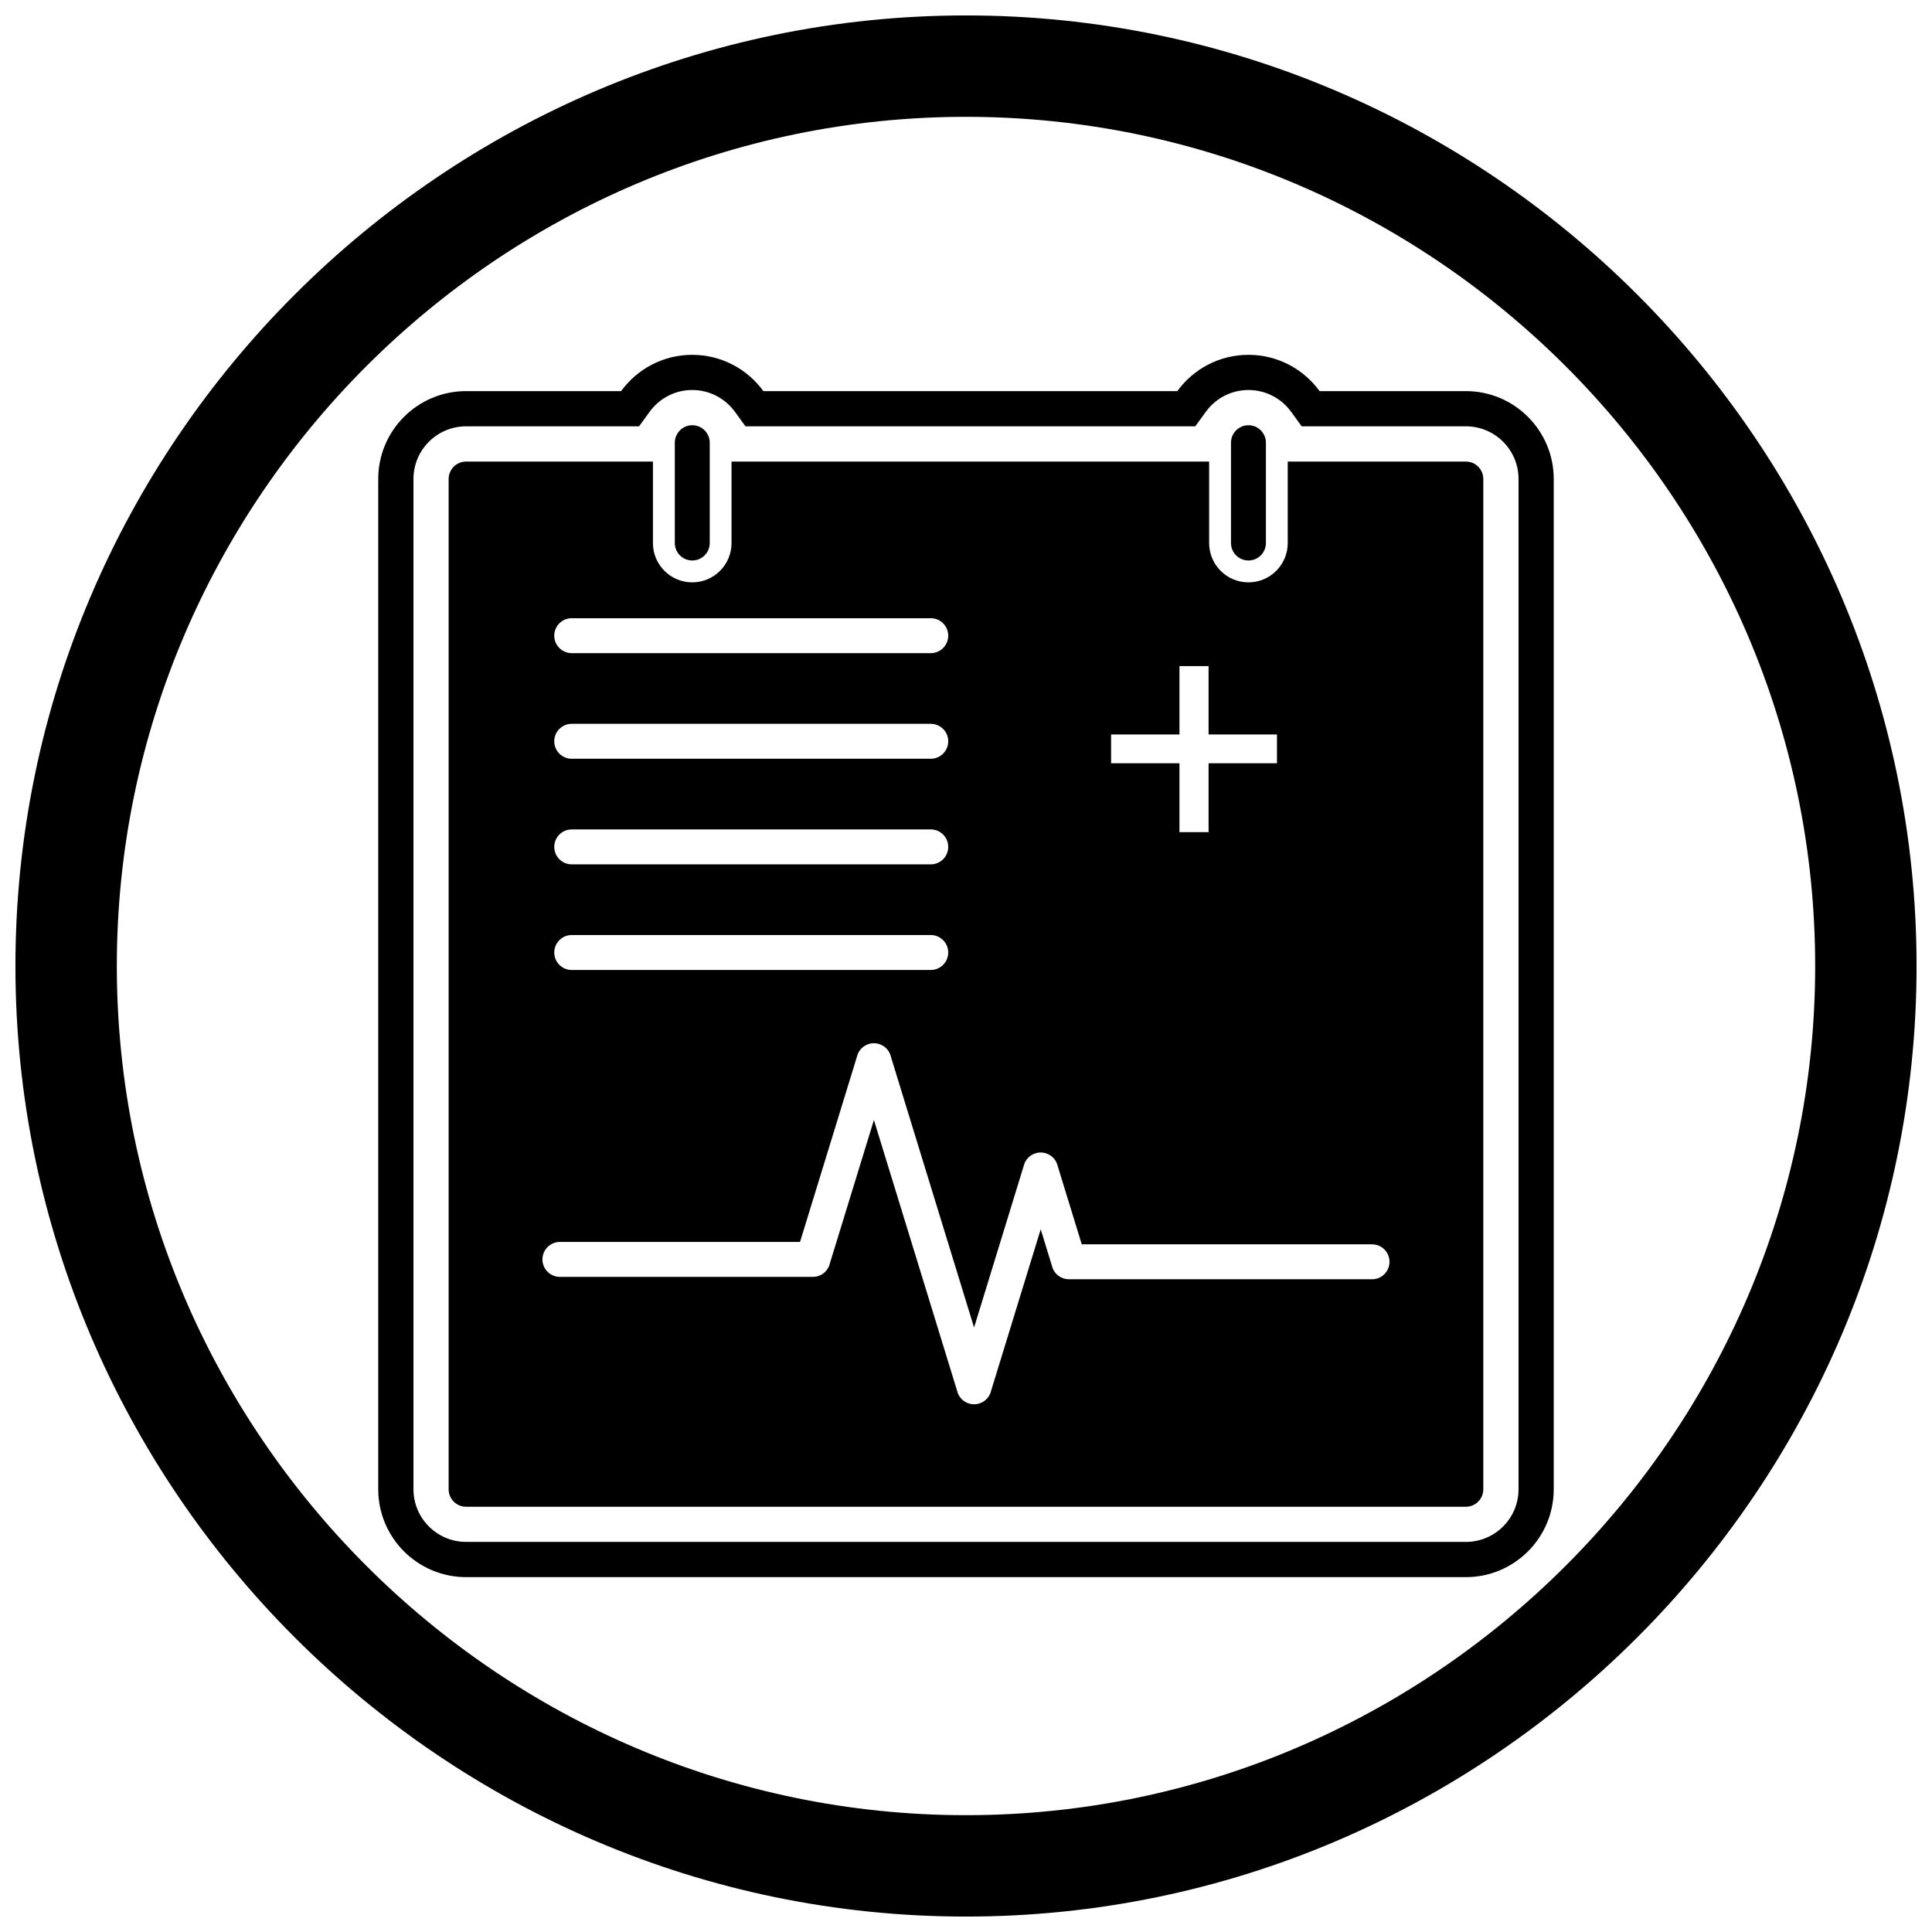
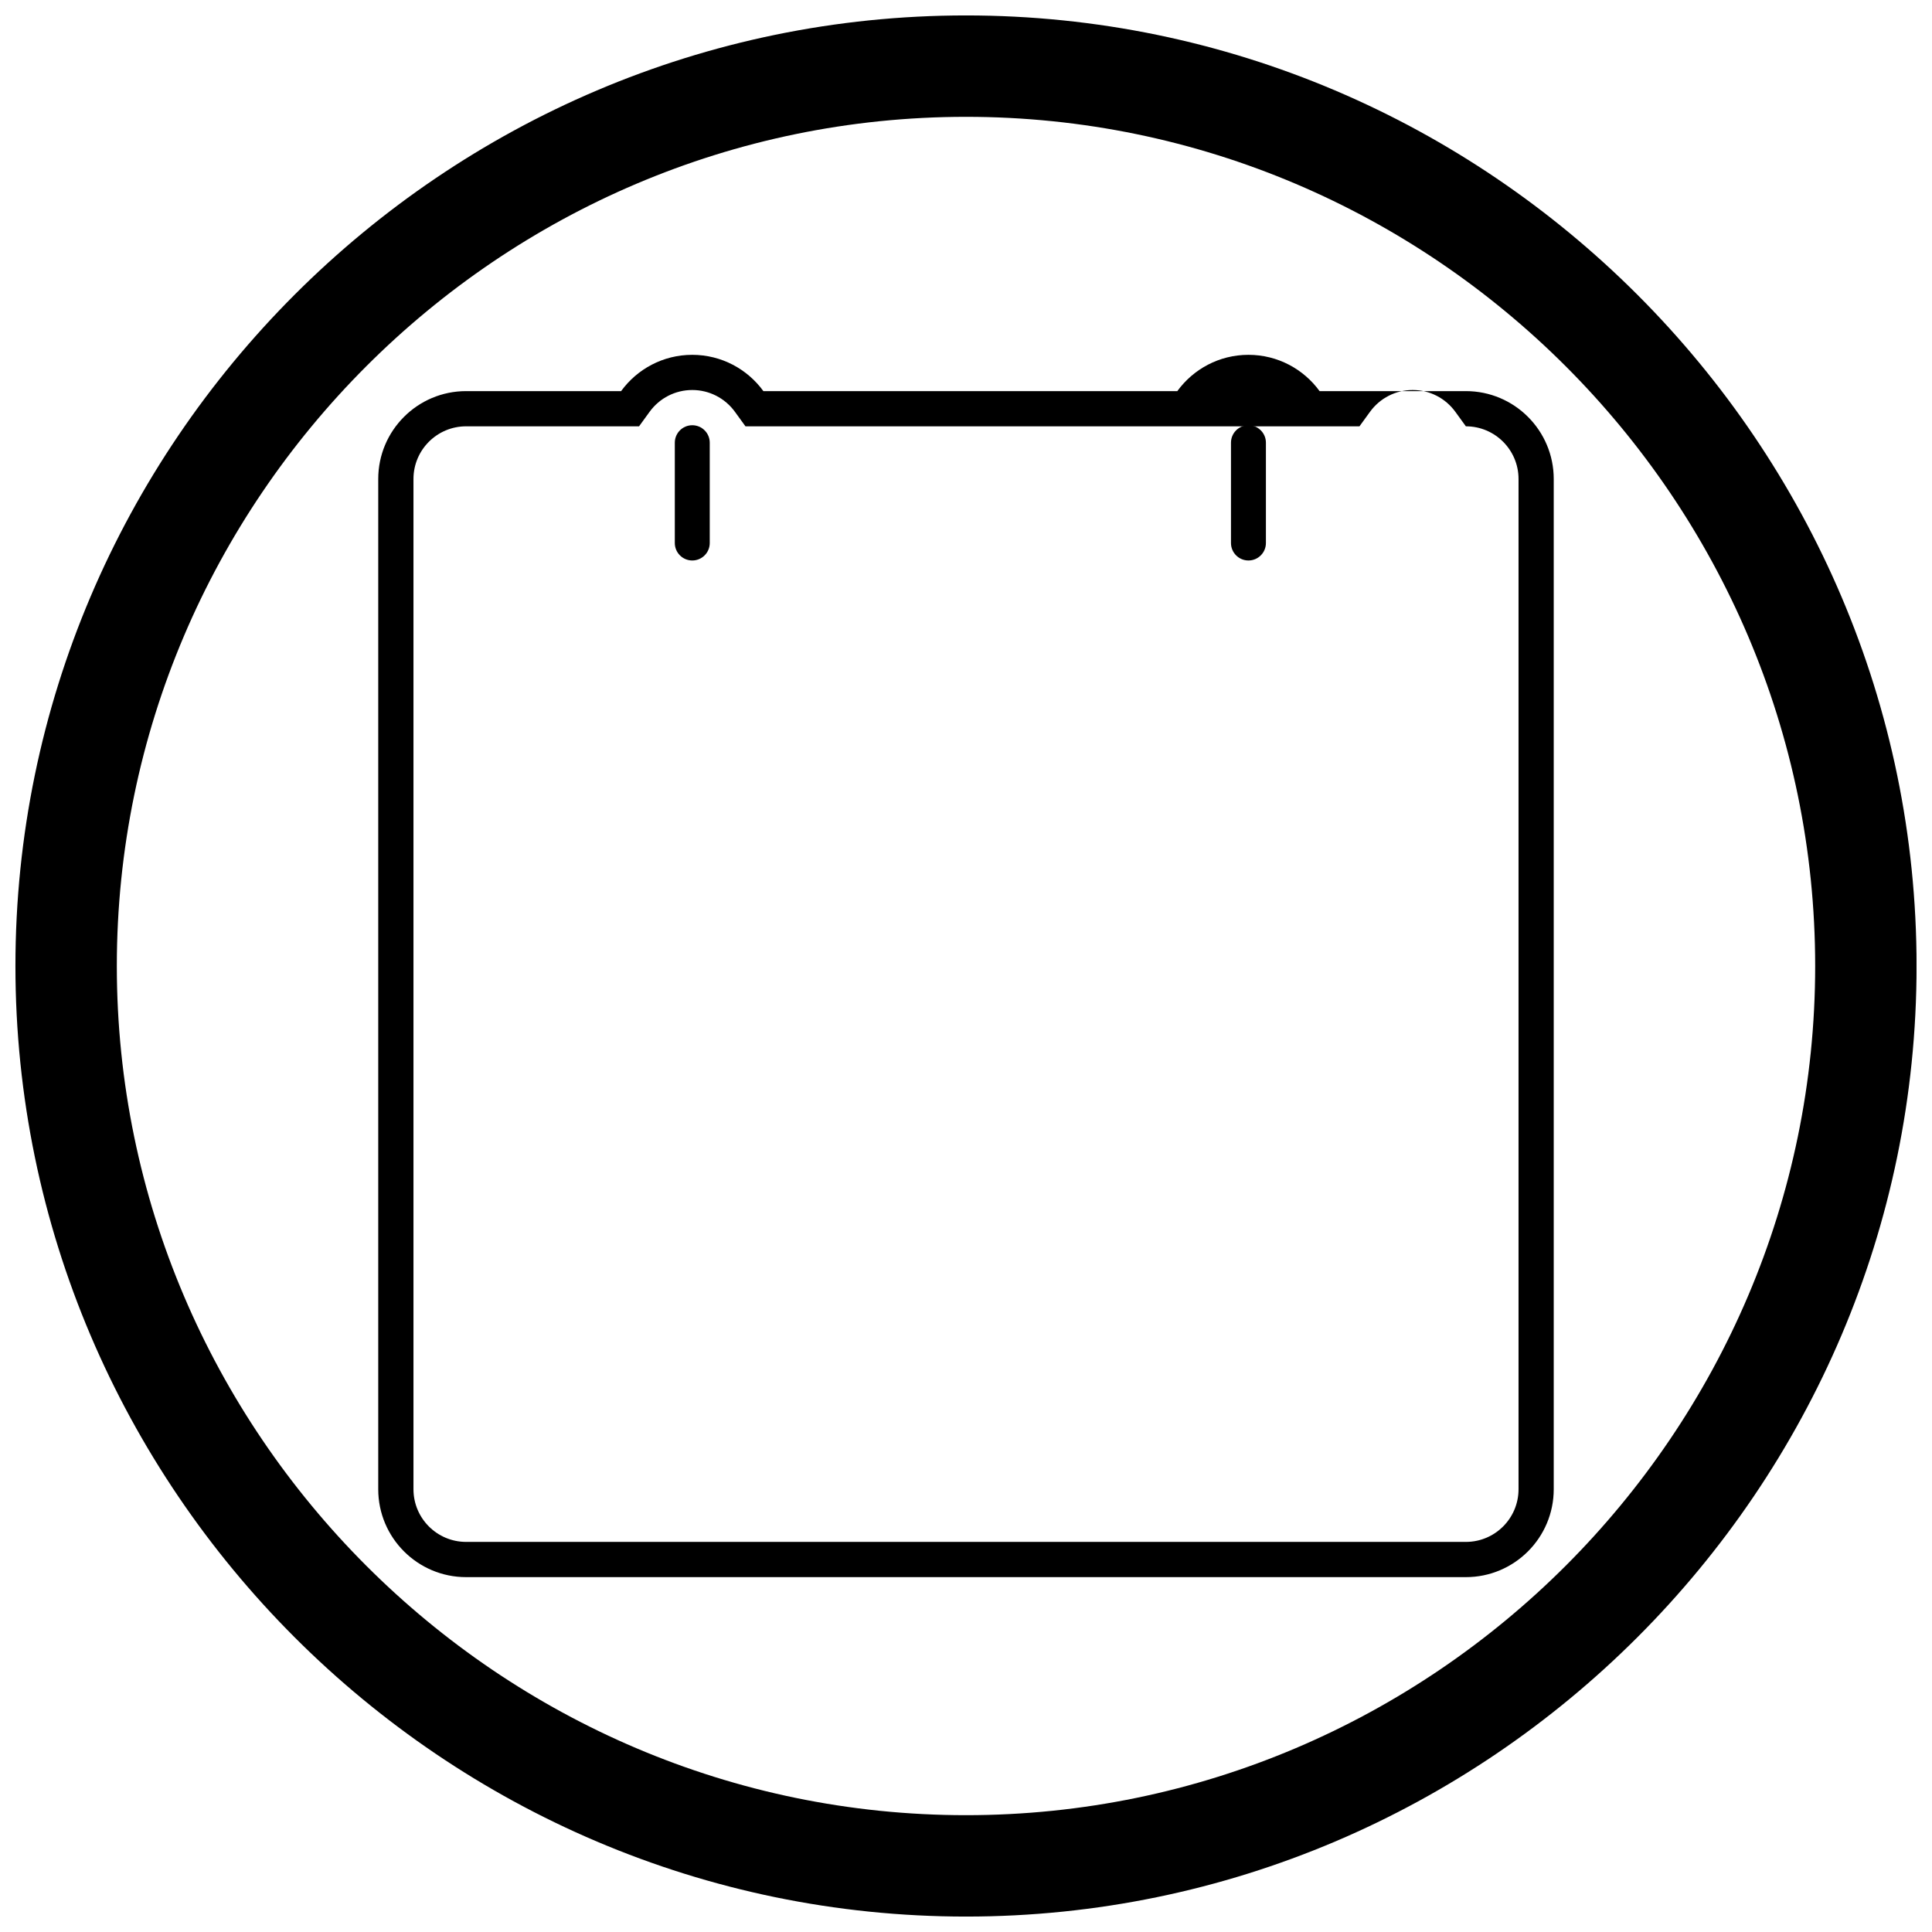
<svg xmlns="http://www.w3.org/2000/svg" width="800px" height="800px" version="1.1" viewBox="144 144 512 512">
  <defs>
    <clipPath id="a">
      <path d="m148.09 148.09h503.81v503.81h-503.81z" />
    </clipPath>
  </defs>
  <g clip-path="url(#a)">
    <path d="m400 148.09c138.55 0 251.91 113.36 251.91 251.91 0 138.55-113.36 251.91-251.91 251.91-138.55 0-251.91-113.36-251.91-251.91 0-138.55 113.36-251.91 251.91-251.91zm0 26.871c123.77 0 225.04 101.27 225.04 225.04s-101.27 225.04-225.04 225.04-225.04-101.27-225.04-225.04 101.27-225.04 225.04-225.04z" fill-rule="evenodd" />
  </g>
-   <path d="m456 247.65c4.234-5.828 11.102-9.617 18.852-9.617s14.617 3.793 18.852 9.617h38.762c12.855 0 23.289 10.434 23.289 23.289v267.73c0 12.855-10.434 23.289-23.289 23.289h-264.94c-12.855 0-23.289-10.434-23.289-23.289v-267.73c0-12.855 10.434-23.289 23.289-23.289h41.074c4.234-5.828 11.102-9.617 18.852-9.617s14.617 3.793 18.852 9.617zm4.754 9.328h-119.2l-2.793-3.848c-2.637-3.629-6.809-5.773-11.305-5.773-4.5 0-8.668 2.144-11.305 5.773l-2.793 3.848h-45.828c-7.707 0-13.957 6.254-13.957 13.957v267.73c0 7.707 6.254 13.957 13.957 13.957h264.94c7.707 0 13.957-6.254 13.957-13.957v-267.73c0-7.707-6.254-13.957-13.957-13.957h-43.516l-2.793-3.848c-2.637-3.629-6.809-5.773-11.305-5.773s-8.668 2.144-11.305 5.773l-2.793 3.848z" fill-rule="evenodd" />
-   <path d="m482.41 346.27h-18.121v18.262h-7.719v-18.262h-18.121v-7.625h18.121v-18.121h7.719v18.121h18.121zm-17.977-79.953h-126.57v21.598c0 5.75-4.664 10.414-10.414 10.414s-10.414-4.664-10.414-10.414v-21.598h-49.512c-2.555 0-4.629 2.074-4.629 4.629v267.73c0 2.555 2.074 4.629 4.629 4.629h264.94c2.555 0 4.629-2.074 4.629-4.629v-267.73c0-2.555-2.074-4.629-4.629-4.629h-47.199v21.598c0 5.75-4.664 10.414-10.414 10.414s-10.414-4.664-10.414-10.414v-21.598zm-73.77 78.758h-95.152c-2.555 0-4.629-2.074-4.629-4.629 0-2.555 2.074-4.629 4.629-4.629h95.152c2.555 0 4.629 2.074 4.629 4.629 0 2.555-2.074 4.629-4.629 4.629zm0-27.984h-95.152c-2.555 0-4.629-2.074-4.629-4.629 0-2.555 2.074-4.629 4.629-4.629h95.152c2.555 0 4.629 2.074 4.629 4.629 0 2.555-2.074 4.629-4.629 4.629zm0 55.973h-95.152c-2.555 0-4.629-2.074-4.629-4.629 0-2.555 2.074-4.629 4.629-4.629h95.152c2.555 0 4.629 2.074 4.629 4.629 0 2.555-2.074 4.629-4.629 4.629zm4.629 23.359c0 2.555-2.074 4.629-4.629 4.629h-95.152c-2.555 0-4.629-2.074-4.629-4.629 0-2.555 2.074-4.629 4.629-4.629h95.152c2.555 0 4.629 2.074 4.629 4.629zm-15.184 27.656 22.031 71.719 13.242-43.102-0.012-0.004c0.75-2.445 3.34-3.816 5.785-3.066 1.645 0.504 2.805 1.844 3.156 3.41l6.367 20.723h76.93c2.555 0 4.629 2.074 4.629 4.629 0 2.555-2.074 4.629-4.629 4.629h-80.238c-2.016 0.043-3.898-1.246-4.519-3.269l0.012-0.004-3.062-9.973-13.137 42.762c-0.352 1.566-1.512 2.902-3.156 3.41-2.445 0.75-5.035-0.621-5.785-3.066l0.012-0.004-22.137-72.062-11.66 37.957c-0.461 2.07-2.309 3.617-4.516 3.617h-67.039c-2.555 0-4.629-2.074-4.629-4.629s2.074-4.629 4.629-4.629h63.633l15.172-49.387-0.012-0.004c0.75-2.445 3.34-3.816 5.785-3.066 1.645 0.504 2.805 1.844 3.156 3.41z" fill-rule="evenodd" />
+   <path d="m456 247.65c4.234-5.828 11.102-9.617 18.852-9.617s14.617 3.793 18.852 9.617h38.762c12.855 0 23.289 10.434 23.289 23.289v267.73c0 12.855-10.434 23.289-23.289 23.289h-264.94c-12.855 0-23.289-10.434-23.289-23.289v-267.73c0-12.855 10.434-23.289 23.289-23.289h41.074c4.234-5.828 11.102-9.617 18.852-9.617s14.617 3.793 18.852 9.617zm4.754 9.328h-119.2l-2.793-3.848c-2.637-3.629-6.809-5.773-11.305-5.773-4.5 0-8.668 2.144-11.305 5.773l-2.793 3.848h-45.828c-7.707 0-13.957 6.254-13.957 13.957v267.73c0 7.707 6.254 13.957 13.957 13.957h264.94c7.707 0 13.957-6.254 13.957-13.957v-267.73c0-7.707-6.254-13.957-13.957-13.957l-2.793-3.848c-2.637-3.629-6.809-5.773-11.305-5.773s-8.668 2.144-11.305 5.773l-2.793 3.848z" fill-rule="evenodd" />
  <path d="m332.09 261.32c0-2.555-2.074-4.629-4.629-4.629-2.555 0-4.629 2.074-4.629 4.629v26.586c0 2.555 2.074 4.629 4.629 4.629 2.555 0 4.629-2.074 4.629-4.629z" />
  <path d="m479.48 261.32c0-2.555-2.074-4.629-4.629-4.629-2.555 0-4.629 2.074-4.629 4.629v26.586c0 2.555 2.074 4.629 4.629 4.629 2.555 0 4.629-2.074 4.629-4.629z" />
</svg>